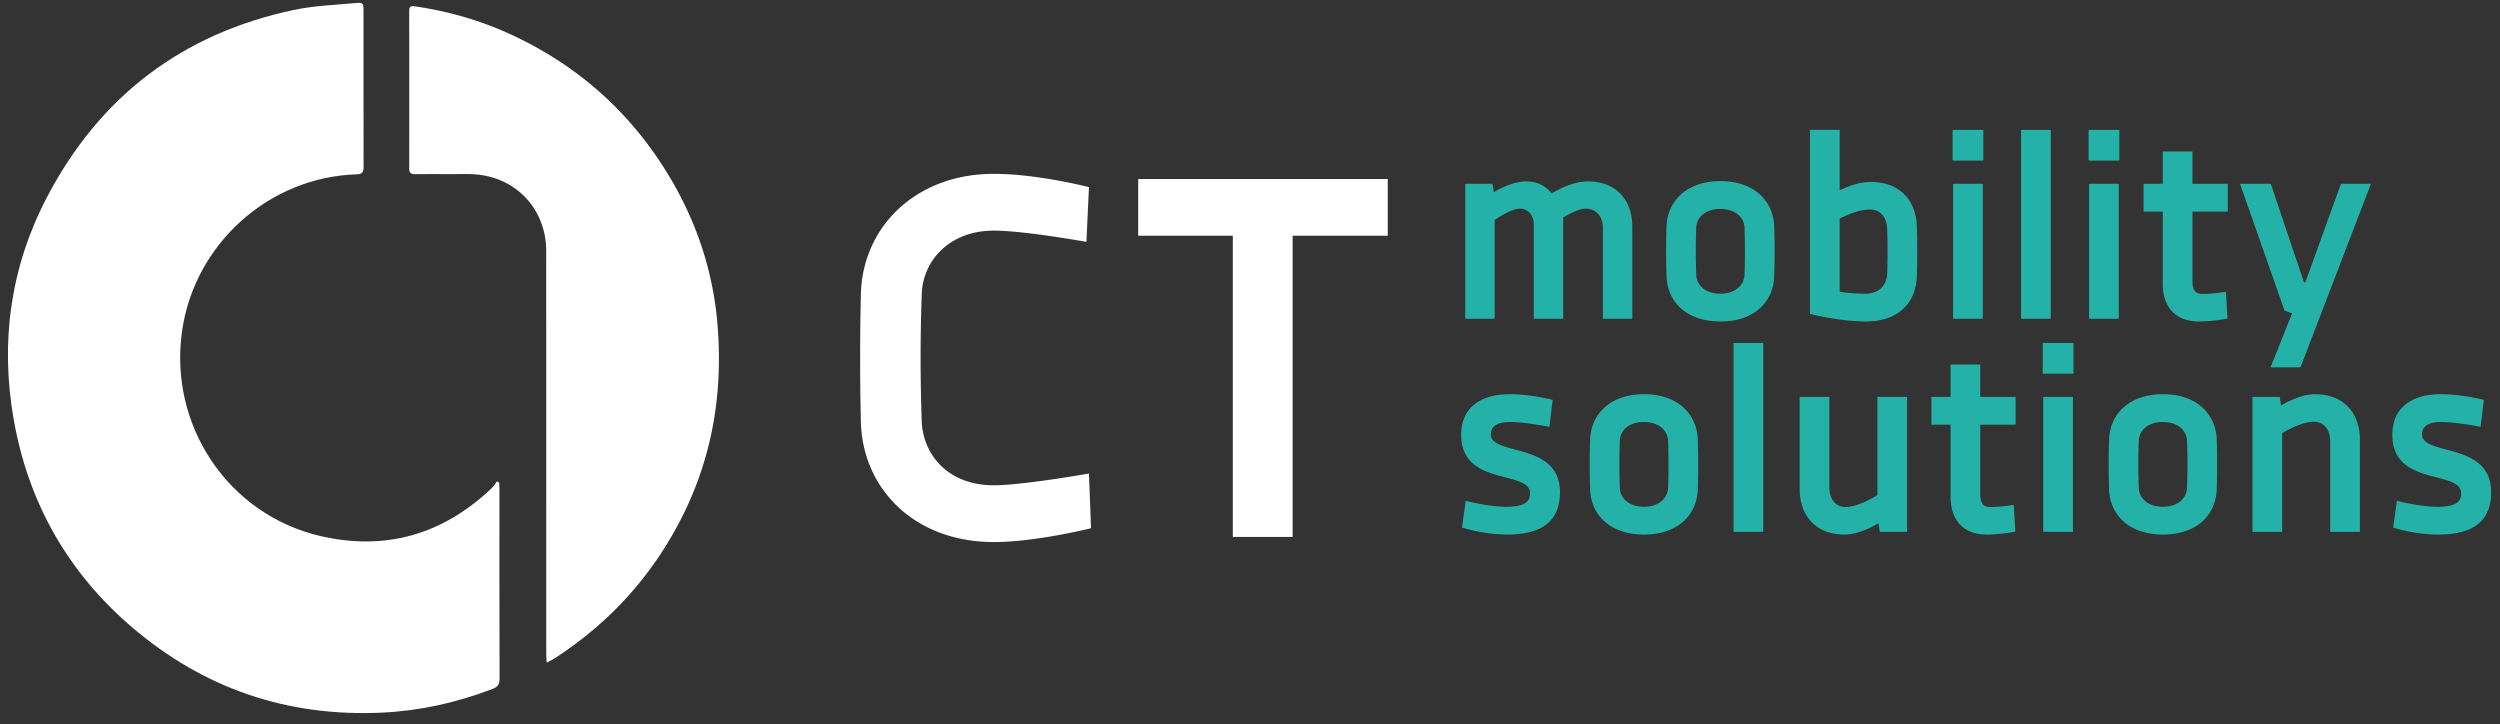
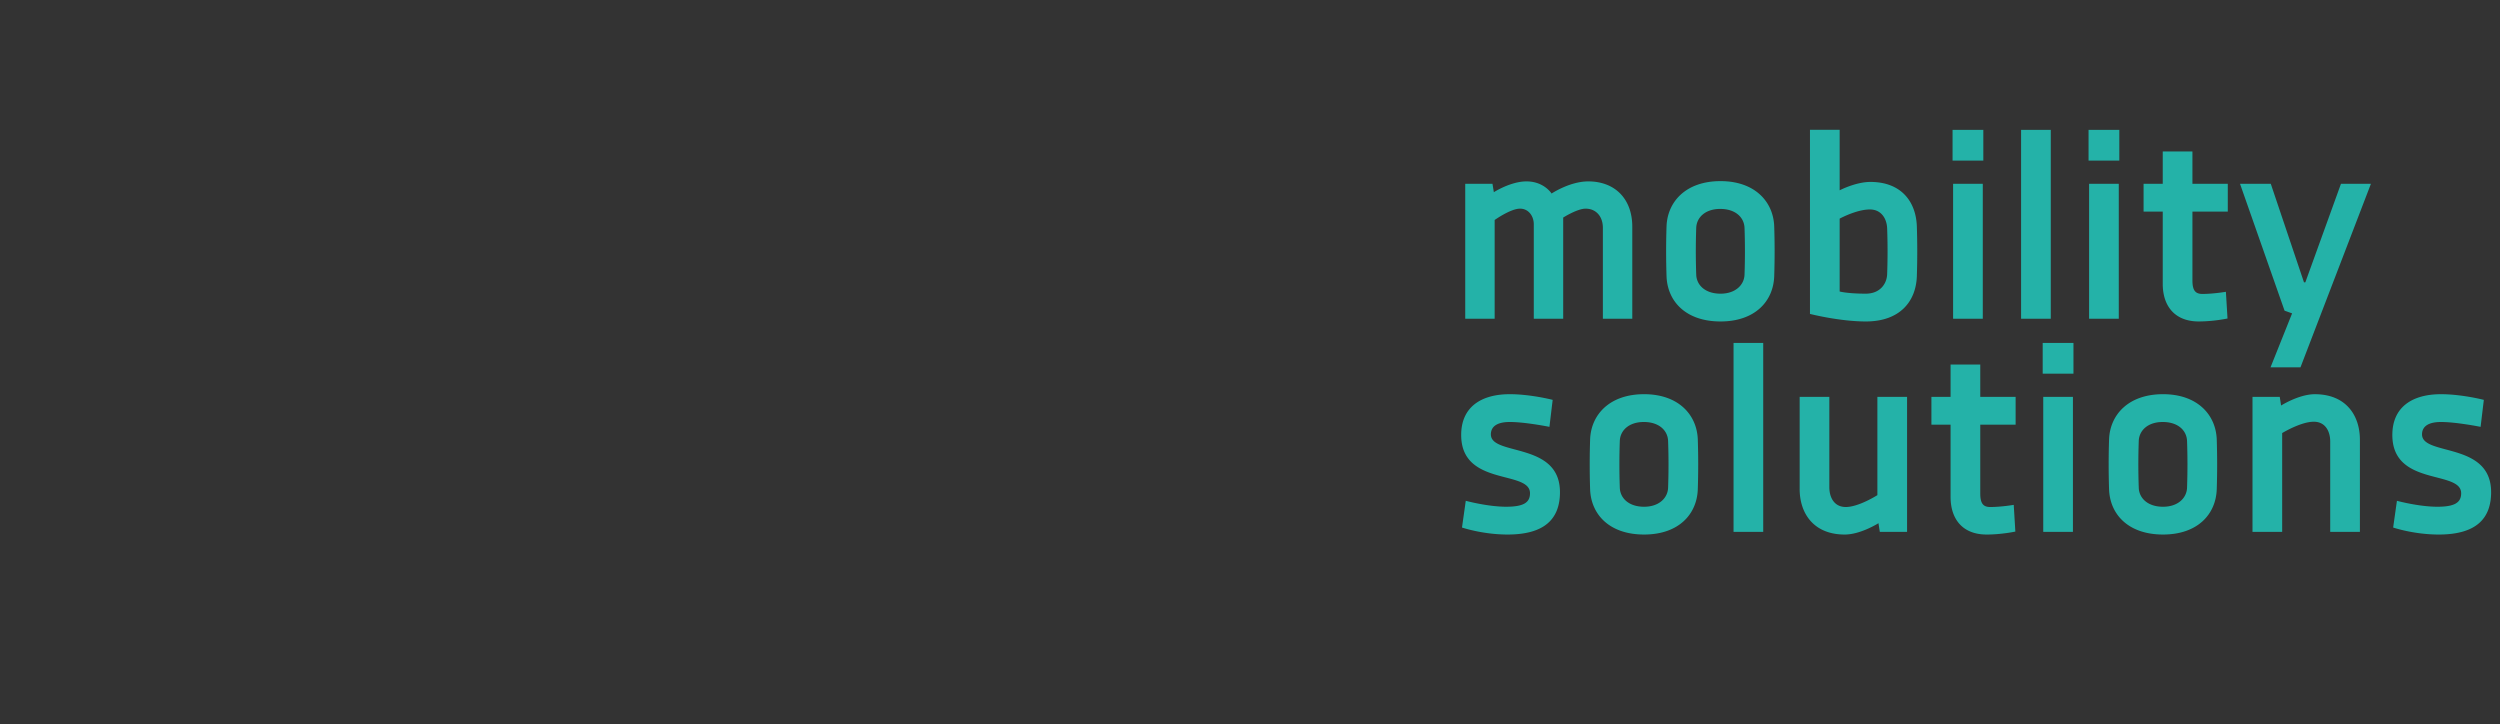
<svg xmlns="http://www.w3.org/2000/svg" width="176" height="51" viewBox="0 0 176 51" fill="none">
  <rect x="0" y="0" width="176" height="51" fill="#333333" stroke="none" />
-   <path d="M35.142 33.98c.007.122.018.245.018.367 0 4.48-.005 8.96.01 13.44 0 .399-.142.58-.503.718-2.503.954-5.08 1.536-7.76 1.663-6.667.315-12.562-1.692-17.62-6.017-4.5-3.847-7.28-8.744-8.315-14.575-.973-5.478-.243-10.766 2.338-15.7C7.02 6.784 12.839 2.358 20.69.7c1.424-.303 2.906-.35 4.364-.487.497-.048.537.022.537.528.001 3.67-.003 7.34.006 11.01.001.367-.1.51-.49.522-6.155.188-11.39 4.876-12.283 10.986-.975 6.664 3.222 12.968 9.738 14.479 4.601 1.067 8.637-.123 12.06-3.375.145-.136.245-.32.367-.481l.152.099v-.001z" fill="#fff" />
-   <path d="M38.487 46.65c-.013-.271-.031-.466-.031-.661-.002-9.439 0-18.878-.003-28.316 0-2.781-1.901-4.995-4.652-5.362-.734-.098-1.49-.043-2.236-.05a123.14 123.14 0 00-2.354.001c-.293.004-.403-.117-.402-.407.005-3.695.006-7.39-.002-11.084-.001-.35.171-.358.43-.32 2.345.342 4.6.99 6.75 1.984 4.828 2.235 8.597 5.651 11.284 10.243 1.822 3.113 2.92 6.474 3.232 10.07.413 4.78-.319 9.358-2.498 13.667-2.087 4.126-5.088 7.43-8.969 9.939-.152.099-.32.174-.55.295v.001zm38.176-33.474s-3.6-.936-6.696-.936c-5.58 0-9.252 3.816-9.36 8.46a187.527 187.527 0 000 9c.108 4.644 3.708 8.46 9.36 8.46 2.952 0 6.84-.972 6.84-.972l-.144-3.852s-4.68.828-6.696.828c-3.24 0-4.968-2.16-5.076-4.464a125.04 125.04 0 010-9c.072-2.304 1.908-4.464 5.076-4.464 2.124 0 6.516.792 6.516.792l.18-3.852zm3.467 3.42h6.66V37.8h4.212V16.596h6.696V12.6H80.13v3.996z" fill="#fff" />
  <path d="M110.049 22.441v-7.125s.988-.627 1.577-.627c.722 0 1.216.532 1.216 1.35v6.402h2.071v-6.479c0-1.976-1.235-3.192-3.097-3.192-1.311 0-2.584.855-2.584.855s-.532-.855-1.767-.855c-1.121 0-2.299.76-2.299.76l-.095-.589h-1.919v9.5h2.071v-6.954s1.121-.798 1.786-.798c.608 0 .969.532.969 1.102v6.65h2.071zm14.856-3.001a53.65 53.65 0 000-3.497c-.057-1.729-1.349-3.192-3.781-3.192-2.451 0-3.743 1.463-3.8 3.192a53.619 53.619 0 000 3.496c.057 1.767 1.349 3.192 3.8 3.192 2.432 0 3.724-1.425 3.781-3.192zm-2.09-3.383a46.856 46.856 0 010 3.268c-.019.722-.627 1.35-1.691 1.35-1.083 0-1.691-.609-1.71-1.35a46.855 46.855 0 010-3.268c.019-.74.627-1.349 1.691-1.349 1.083 0 1.691.608 1.71 1.35zm4.607 6.043s2.071.531 3.933.531c2.413 0 3.534-1.425 3.591-3.192.038-1.14.038-2.337 0-3.496-.057-1.748-1.102-3.135-3.268-3.135-1.045 0-2.166.59-2.166.59V9.14h-2.09V22.1zm5.434-2.813c-.019.703-.513 1.387-1.501 1.387-1.292 0-1.843-.152-1.843-.152v-5.13s1.178-.646 2.128-.646c.817 0 1.197.665 1.216 1.35a44.702 44.702 0 010 3.191zm4.642 3.154h2.09v-9.5h-2.09v9.5zm-.038-11.134h2.166V9.141h-2.166v2.166zm4.824 11.134h2.09v-13.3h-2.09v13.3zm4.788 0h2.09v-9.5h-2.09v9.5zm-.038-11.134h2.166V9.141h-2.166v2.166zm3.874 3.591h1.349v5.092c0 1.482.779 2.641 2.546 2.641a10.82 10.82 0 002.014-.209l-.114-1.88s-.874.151-1.653.151c-.494 0-.703-.247-.703-.95v-4.845h2.489v-1.957h-2.489v-2.28h-2.09v2.28h-1.349v1.957zm9.924 6.973l.532.19-1.52 3.8h2.109l4.959-12.92h-2.109l-2.508 6.935h-.095l-2.337-6.935h-2.166l3.135 8.93zm-51.524 6.279s-1.539-.399-3.021-.399c-1.976 0-3.42.874-3.42 2.87 0 3.647 4.845 2.45 4.845 4.103 0 .646-.437.95-1.672.95-1.311 0-2.85-.418-2.85-.418l-.266 1.881s1.444.494 3.211.494c2.584 0 3.686-1.083 3.686-2.983 0-3.572-4.864-2.527-4.864-4.066 0-.627.551-.874 1.33-.874 1.102 0 2.793.342 2.793.342l.228-1.9zm10.217 6.29a53.65 53.65 0 000-3.497c-.057-1.729-1.349-3.192-3.781-3.192-2.451 0-3.743 1.463-3.8 3.192a53.619 53.619 0 000 3.496c.057 1.767 1.349 3.192 3.8 3.192 2.432 0 3.724-1.425 3.781-3.192zm-2.09-3.383a46.856 46.856 0 010 3.268c-.019.722-.627 1.35-1.691 1.35-1.083 0-1.691-.609-1.71-1.35a46.855 46.855 0 010-3.268c.019-.74.627-1.349 1.691-1.349 1.083 0 1.691.608 1.71 1.35zm4.606 6.384h2.09v-13.3h-2.09v13.3zm10.127-9.5v6.916s-1.311.836-2.223.836c-.836 0-1.159-.703-1.159-1.387v-6.365h-2.09v6.48c0 1.747 1.007 3.21 3.173 3.21 1.121 0 2.375-.798 2.375-.798l.095.608h1.919v-9.5h-2.09zm3.804 1.957h1.349v5.092c0 1.482.779 2.641 2.546 2.641 1.045 0 2.014-.209 2.014-.209l-.114-1.88s-.874.151-1.653.151c-.494 0-.703-.247-.703-.95v-4.845h2.489v-1.957h-2.489v-2.28h-2.09v2.28h-1.349v1.957zm7.872 7.543h2.09v-9.5h-2.09v9.5zm-.038-11.134h2.166v-2.166h-2.166v2.166zm12.253 8.133a53.65 53.65 0 000-3.497c-.057-1.729-1.349-3.192-3.781-3.192-2.451 0-3.743 1.463-3.8 3.192a53.619 53.619 0 000 3.496c.057 1.767 1.349 3.192 3.8 3.192 2.432 0 3.724-1.425 3.781-3.192zm-2.09-3.383a46.856 46.856 0 010 3.268c-.019.722-.627 1.35-1.691 1.35-1.083 0-1.691-.609-1.71-1.35a46.855 46.855 0 010-3.268c.019-.74.627-1.349 1.691-1.349 1.083 0 1.691.608 1.71 1.35zm6.696 6.384v-6.954s1.311-.798 2.223-.798c.836 0 1.159.703 1.159 1.387v6.365h2.09v-6.479c0-1.748-1.007-3.21-3.173-3.21-1.121 0-2.375.797-2.375.797l-.095-.608h-1.919v9.5h2.09zm14.197-9.291s-1.539-.399-3.021-.399c-1.976 0-3.42.874-3.42 2.87 0 3.647 4.845 2.45 4.845 4.103 0 .646-.437.95-1.672.95-1.311 0-2.85-.418-2.85-.418l-.266 1.881s1.444.494 3.211.494c2.584 0 3.686-1.083 3.686-2.983 0-3.572-4.864-2.527-4.864-4.066 0-.627.551-.874 1.33-.874 1.102 0 2.793.342 2.793.342l.228-1.9z" fill="#24B2A8" />
</svg>